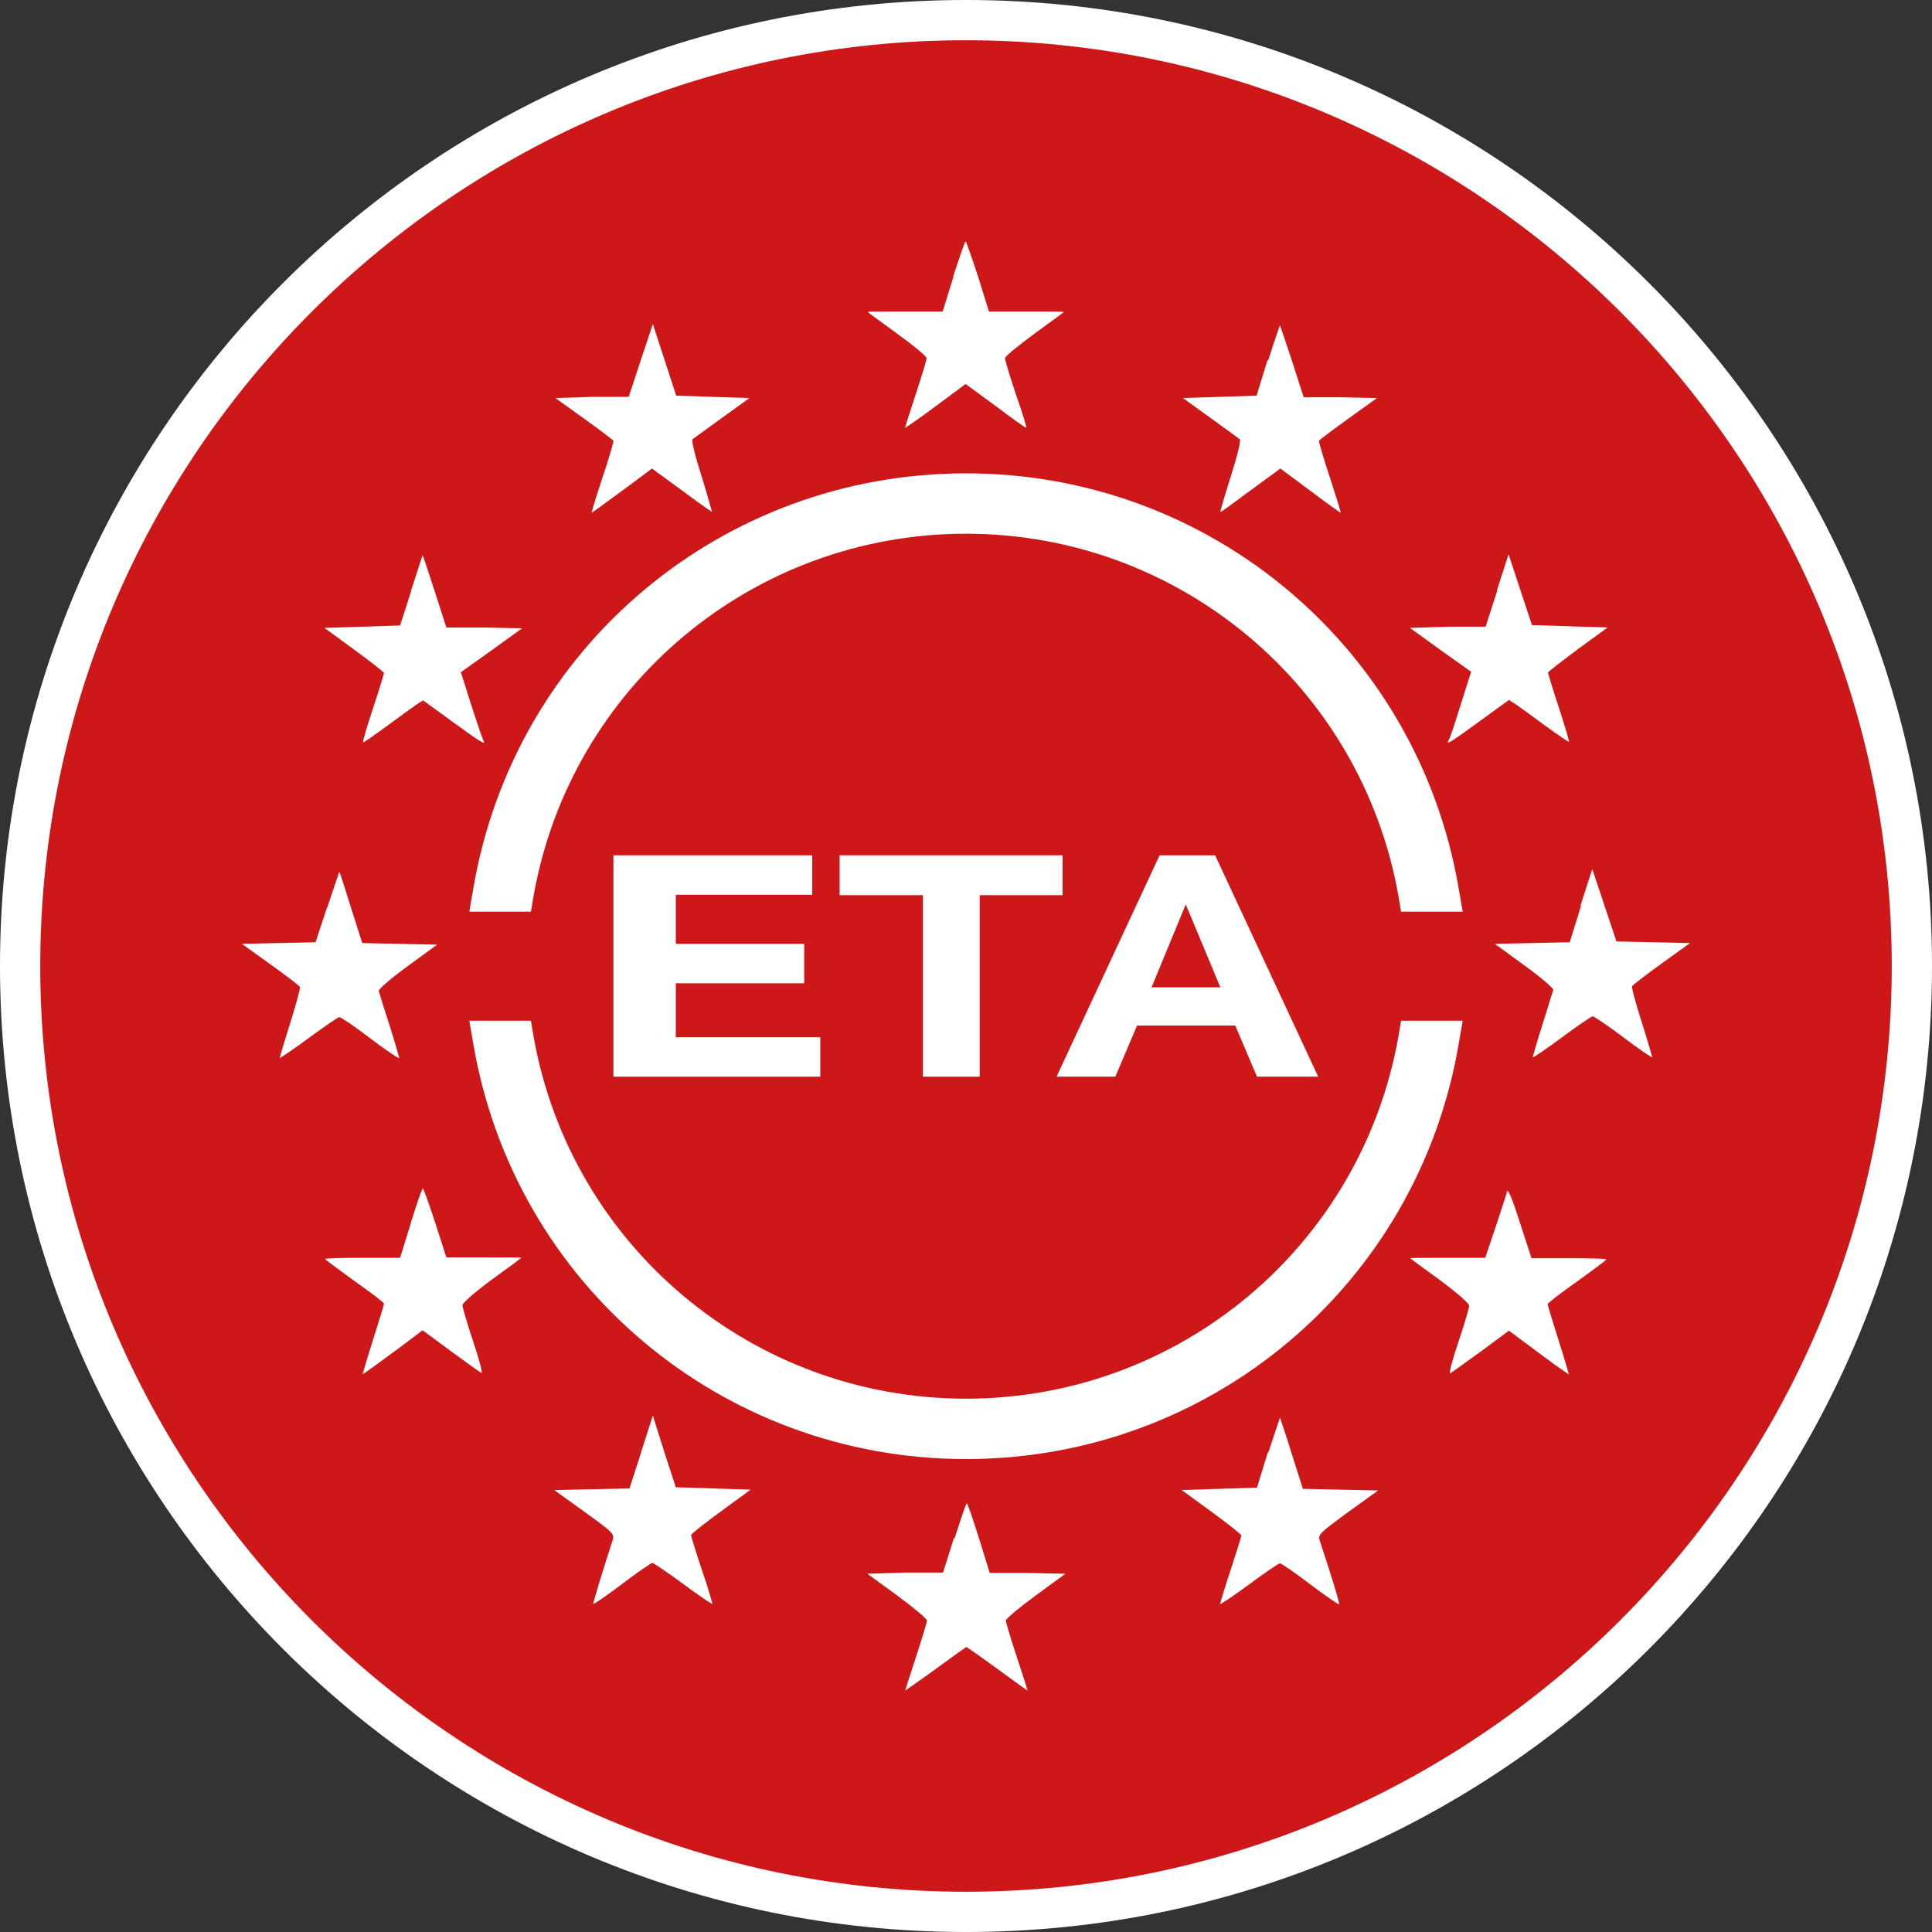
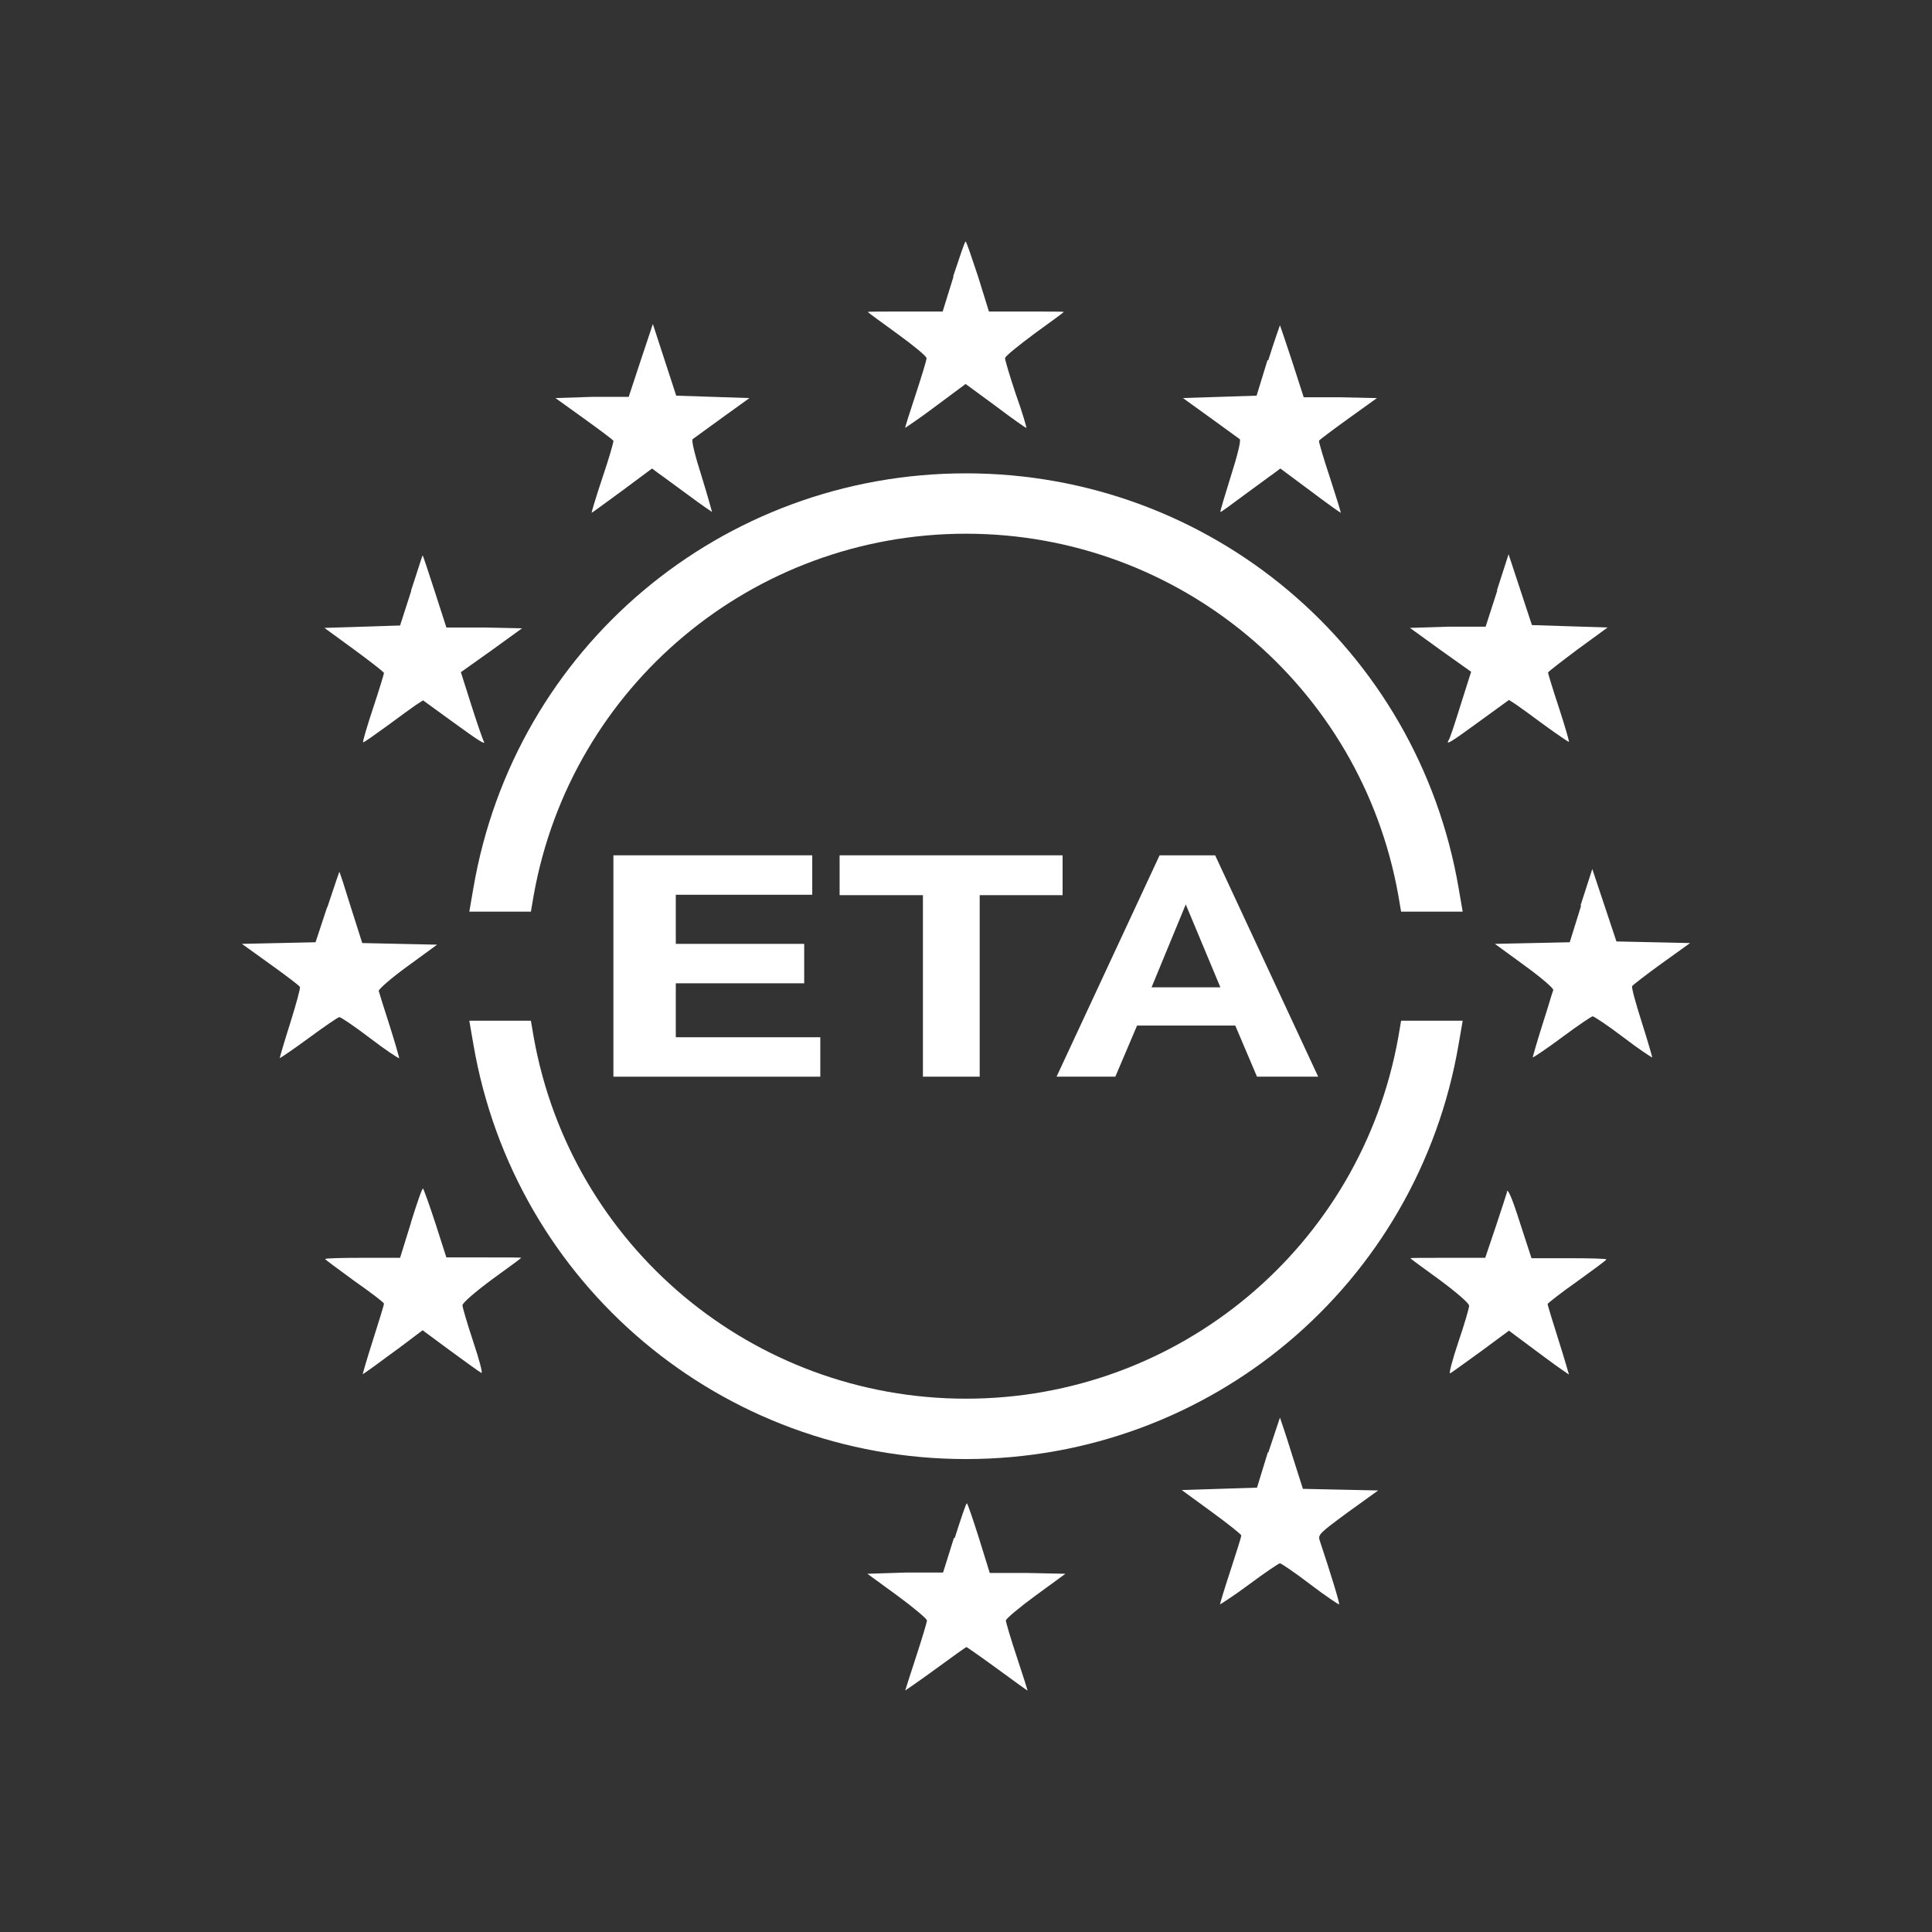
<svg xmlns="http://www.w3.org/2000/svg" viewBox="0 0 48 48">
  <rect x="0" y="0" width="48" height="48" fill="#333333" stroke="none" />
  <defs>
    <style>
      .uuid-85111f69-b376-4fe8-8598-4d4db599afd8 {
        fill: #cd1719;
      }

      .uuid-85111f69-b376-4fe8-8598-4d4db599afd8, .uuid-d410ea6b-0594-48f9-9f4c-1325fb563958, .uuid-83adb1d7-dea8-4b9b-afe2-462e261e723b {
        stroke-width: 0px;
      }

      .uuid-d410ea6b-0594-48f9-9f4c-1325fb563958, .uuid-83adb1d7-dea8-4b9b-afe2-462e261e723b {
        fill: #fff;
      }

      .uuid-83adb1d7-dea8-4b9b-afe2-462e261e723b {
        fill-rule: evenodd;
      }
    </style>
  </defs>
  <g id="uuid-aa933eea-2df4-45a0-a3cf-2d33fa9c55b9" data-name="Hintergrund">
    <g>
-       <circle class="uuid-85111f69-b376-4fe8-8598-4d4db599afd8" cx="24" cy="24" r="23.5" />
-       <path class="uuid-d410ea6b-0594-48f9-9f4c-1325fb563958" d="M24,1c12.68,0,23,10.32,23,23s-10.32,23-23,23S1,36.68,1,24,11.32,1,24,1M24,0C10.75,0,0,10.75,0,24s10.75,24,24,24,24-10.75,24-24S37.25,0,24,0h0Z" />
-     </g>
+       </g>
  </g>
  <g id="uuid-8f379c36-4330-4934-aed5-eff60bcb6027" data-name="Art">
    <g id="uuid-fbdfdb09-2e2c-4402-900b-8af9f879c746" data-name="ETA">
      <g id="uuid-8d4a0543-0715-4293-ac4c-6b1729cd8ec9" data-name="Sterne">
        <path class="uuid-83adb1d7-dea8-4b9b-afe2-462e261e723b" d="M23.69,6.87l-.27.87h-.93c-.51,0-.93,0-.93.01s.33.25.73.54c.4.29.73.56.73.61s-.12.44-.27.9c-.15.45-.27.83-.26.83,0,0,.35-.23.76-.54l.74-.55.75.55c.41.31.75.55.76.54.01,0-.1-.39-.26-.83-.15-.45-.27-.85-.27-.9s.33-.31.73-.61c.4-.29.73-.53.73-.54s-.41-.01-.93-.01h-.93l-.27-.87c-.16-.48-.29-.87-.31-.87s-.15.39-.31.87Z" />
        <path class="uuid-83adb1d7-dea8-4b9b-afe2-462e261e723b" d="M15.92,8.95l-.3.91h-.91s-.91.03-.91.03l.71.51c.39.28.72.53.73.55.01.02-.11.44-.27.91-.16.48-.28.88-.27.88s.35-.25.76-.55l.74-.55.16.12c.09.06.42.31.74.54.32.24.59.42.59.42s-.11-.41-.26-.89c-.16-.5-.26-.9-.22-.92.03-.02.36-.26.73-.53l.68-.49-.91-.03-.91-.03-.29-.89-.29-.89-.3.9Z" />
        <path class="uuid-83adb1d7-dea8-4b9b-afe2-462e261e723b" d="M31.49,8.95l-.27.88-.92.03-.91.03.68.49c.37.27.7.51.73.53.04.02-.06.42-.22.92-.15.48-.27.88-.26.89s.27-.18.59-.42c.32-.23.65-.48.74-.54l.16-.12.74.55c.41.31.75.55.76.55s-.11-.39-.27-.88c-.16-.48-.28-.89-.27-.91.01-.02.34-.27.73-.55l.71-.51-.91-.02h-.91s-.29-.9-.29-.9c-.16-.49-.3-.89-.3-.89s-.14.39-.29.87Z" />
        <path class="uuid-83adb1d7-dea8-4b9b-afe2-462e261e723b" d="M10.22,14.67l-.28.87-.94.03-.94.03.74.54c.41.3.74.56.74.58s-.12.42-.27.87c-.15.45-.26.83-.25.85s.27-.17.59-.4c.31-.23.64-.47.73-.53l.17-.11.73.53c.7.51.85.6.77.47-.02-.04-.16-.44-.3-.88l-.26-.82.76-.54.76-.55-.94-.02h-.94s-.29-.9-.29-.9c-.16-.49-.29-.89-.3-.89s-.13.4-.29.88Z" />
        <path class="uuid-83adb1d7-dea8-4b9b-afe2-462e261e723b" d="M37.2,14.67l-.29.9h-.94s-.94.03-.94.03l.76.55.76.54-.26.82c-.14.45-.27.85-.3.88-.08.14.07.04.77-.47l.73-.53.17.11c.09.06.42.3.73.53.32.23.58.41.59.4s-.1-.39-.25-.85c-.15-.45-.27-.85-.27-.87s.34-.28.74-.58l.74-.54-.94-.03-.94-.03-.29-.88-.29-.88-.29.9Z" />
        <path class="uuid-83adb1d7-dea8-4b9b-afe2-462e261e723b" d="M8.13,22.53l-.29.88-.92.02-.91.02.71.51c.39.28.72.53.73.56.02.02-.09.42-.24.9-.15.47-.26.85-.26.87.01,0,.34-.22.72-.5s.73-.52.76-.52c.04,0,.38.23.76.52s.71.51.73.5c0-.01-.1-.37-.24-.81-.14-.43-.26-.82-.27-.86s.31-.32.71-.61l.74-.54-.93-.02-.93-.02-.28-.88c-.15-.49-.28-.89-.29-.89,0,0-.14.4-.3.89Z" />
        <path class="uuid-83adb1d7-dea8-4b9b-afe2-462e261e723b" d="M39.28,22.51l-.28.9-.93.02-.93.02.74.54c.4.29.73.57.71.61s-.13.43-.27.86c-.14.44-.24.8-.24.81.01.01.34-.21.73-.5s.73-.52.76-.52c.03,0,.38.23.76.52s.71.51.72.5c0-.01-.11-.4-.26-.87-.15-.47-.26-.87-.24-.9.01-.02.34-.28.73-.56l.71-.51-.91-.02-.92-.02-.3-.9-.3-.9-.29.9Z" />
        <path class="uuid-83adb1d7-dea8-4b9b-afe2-462e261e723b" d="M10.21,30.38l-.27.87h-.93c-.51,0-.93.01-.93.03,0,.02.34.26.73.55.4.28.73.53.73.56s-.12.42-.27.89c-.15.47-.26.85-.26.86s.27-.18.59-.42c.32-.23.65-.48.74-.55l.16-.12.69.51c.38.28.73.53.77.55.04.02-.05-.32-.2-.77-.15-.45-.27-.86-.27-.91,0-.06.3-.32.73-.64.4-.29.73-.53.73-.54s-.42-.01-.93-.01h-.93l-.27-.84c-.15-.46-.29-.85-.31-.87s-.15.36-.3.84Z" />
        <path class="uuid-83adb1d7-dea8-4b9b-afe2-462e261e723b" d="M37.45,29.59c-.02.07-.15.47-.29.89l-.26.77h-.93c-.51,0-.93,0-.93.01s.33.25.73.54c.43.32.73.58.73.64,0,.06-.12.47-.27.91-.15.45-.24.79-.2.77.04-.02.38-.27.77-.55l.69-.51.16.12c.09.07.42.31.74.55.32.24.59.42.59.42s-.11-.39-.26-.86c-.15-.47-.27-.87-.27-.89s.33-.28.73-.56c.4-.29.73-.53.73-.55,0-.02-.41-.03-.93-.03h-.93l-.29-.89c-.2-.63-.3-.85-.33-.77Z" />
-         <path class="uuid-83adb1d7-dea8-4b9b-afe2-462e261e723b" d="M15.93,36.08l-.29.9-.93.02-.94.02.75.54c.72.52.75.55.7.71-.26.8-.49,1.56-.48,1.58.01.01.34-.21.72-.5s.72-.52.75-.52c.02,0,.37.23.76.52s.72.51.73.5c0-.01-.1-.39-.26-.84-.15-.45-.27-.84-.27-.87s.33-.29.74-.59l.74-.54-.93-.03-.93-.03-.29-.89-.28-.89-.29.9Z" />
        <path class="uuid-83adb1d7-dea8-4b9b-afe2-462e261e723b" d="M31.5,36.08l-.27.88-.94.03-.93.03.74.54c.41.3.74.56.74.59s-.12.41-.27.87c-.15.45-.26.83-.26.84.01,0,.34-.21.73-.5s.73-.52.76-.52c.03,0,.37.23.75.52s.71.51.72.5c.02-.02-.21-.77-.48-1.58-.05-.15-.02-.18.7-.71l.75-.54-.94-.02-.93-.02-.28-.88c-.15-.49-.29-.89-.29-.89s-.13.39-.29.87Z" />
        <path class="uuid-83adb1d7-dea8-4b9b-afe2-462e261e723b" d="M23.7,38.21l-.27.86h-.94s-.94.03-.94.03l.74.54c.41.3.74.58.74.62,0,.04-.12.44-.27.9s-.27.83-.27.84c0,0,.34-.23.75-.53.41-.3.76-.55.77-.55s.37.25.78.55c.41.3.74.54.74.53,0-.01-.12-.39-.27-.84s-.27-.86-.27-.9c0-.04.33-.32.74-.62l.74-.54-.94-.02h-.94s-.27-.87-.27-.87c-.15-.47-.28-.86-.3-.86s-.15.39-.3.86Z" />
      </g>
      <g id="uuid-96140512-17a6-4652-937a-78a3b0c5a029" data-name="Ringe">
        <g>
          <path class="uuid-d410ea6b-0594-48f9-9f4c-1325fb563958" d="M35.23,25.85c-.96,5.34-5.62,9.39-11.23,9.39s-10.28-4.05-11.23-9.39h-.52c.96,5.62,5.86,9.9,11.75,9.9s10.79-4.28,11.75-9.9h-.52Z" />
          <path class="uuid-d410ea6b-0594-48f9-9f4c-1325fb563958" d="M24,36.25c-6.07,0-11.22-4.34-12.24-10.31l-.1-.58h1.53l.07.41c.93,5.2,5.45,8.98,10.74,8.98s9.81-3.78,10.74-8.98l.07-.41h1.53l-.1.58c-1.02,5.98-6.17,10.31-12.24,10.31Z" />
        </g>
        <g>
          <path class="uuid-d410ea6b-0594-48f9-9f4c-1325fb563958" d="M35.23,22.15c-.96-5.34-5.62-9.39-11.23-9.39s-10.28,4.05-11.23,9.39h-.52c.96-5.62,5.86-9.9,11.75-9.9s10.79,4.28,11.75,9.9h-.52Z" />
          <path class="uuid-d410ea6b-0594-48f9-9f4c-1325fb563958" d="M36.34,22.65h-1.53l-.07-.41c-.93-5.2-5.45-8.98-10.74-8.98s-9.81,3.78-10.74,8.98l-.07.41h-1.53l.1-.58c1.02-5.98,6.17-10.31,12.24-10.31s11.22,4.34,12.24,10.31l.1.58Z" />
        </g>
      </g>
      <g id="uuid-a67002e4-ee13-4d66-a458-1e853ffbd990" data-name="ETA">
        <path class="uuid-d410ea6b-0594-48f9-9f4c-1325fb563958" d="M22.92,22.24h-2.06v-.99h5.54v.99h-2.06v4.51h-1.41v-4.51Z" />
        <path class="uuid-d410ea6b-0594-48f9-9f4c-1325fb563958" d="M28.8,21.25h1.39l2.56,5.5h-1.52l-.54-1.27h-2.44l-.54,1.27h-1.46l2.56-5.5ZM30.32,24.53l-.86-2.06-.85,2.06h1.71Z" />
        <polygon class="uuid-d410ea6b-0594-48f9-9f4c-1325fb563958" points="20.06 25.77 16.79 25.77 16.79 24.43 19.98 24.43 19.98 23.45 16.79 23.45 16.79 22.23 20.18 22.23 20.18 21.25 15.24 21.25 15.24 26.75 20.06 26.75 20.22 26.75 20.38 26.75 20.38 25.77 20.06 25.77" />
      </g>
    </g>
  </g>
</svg>